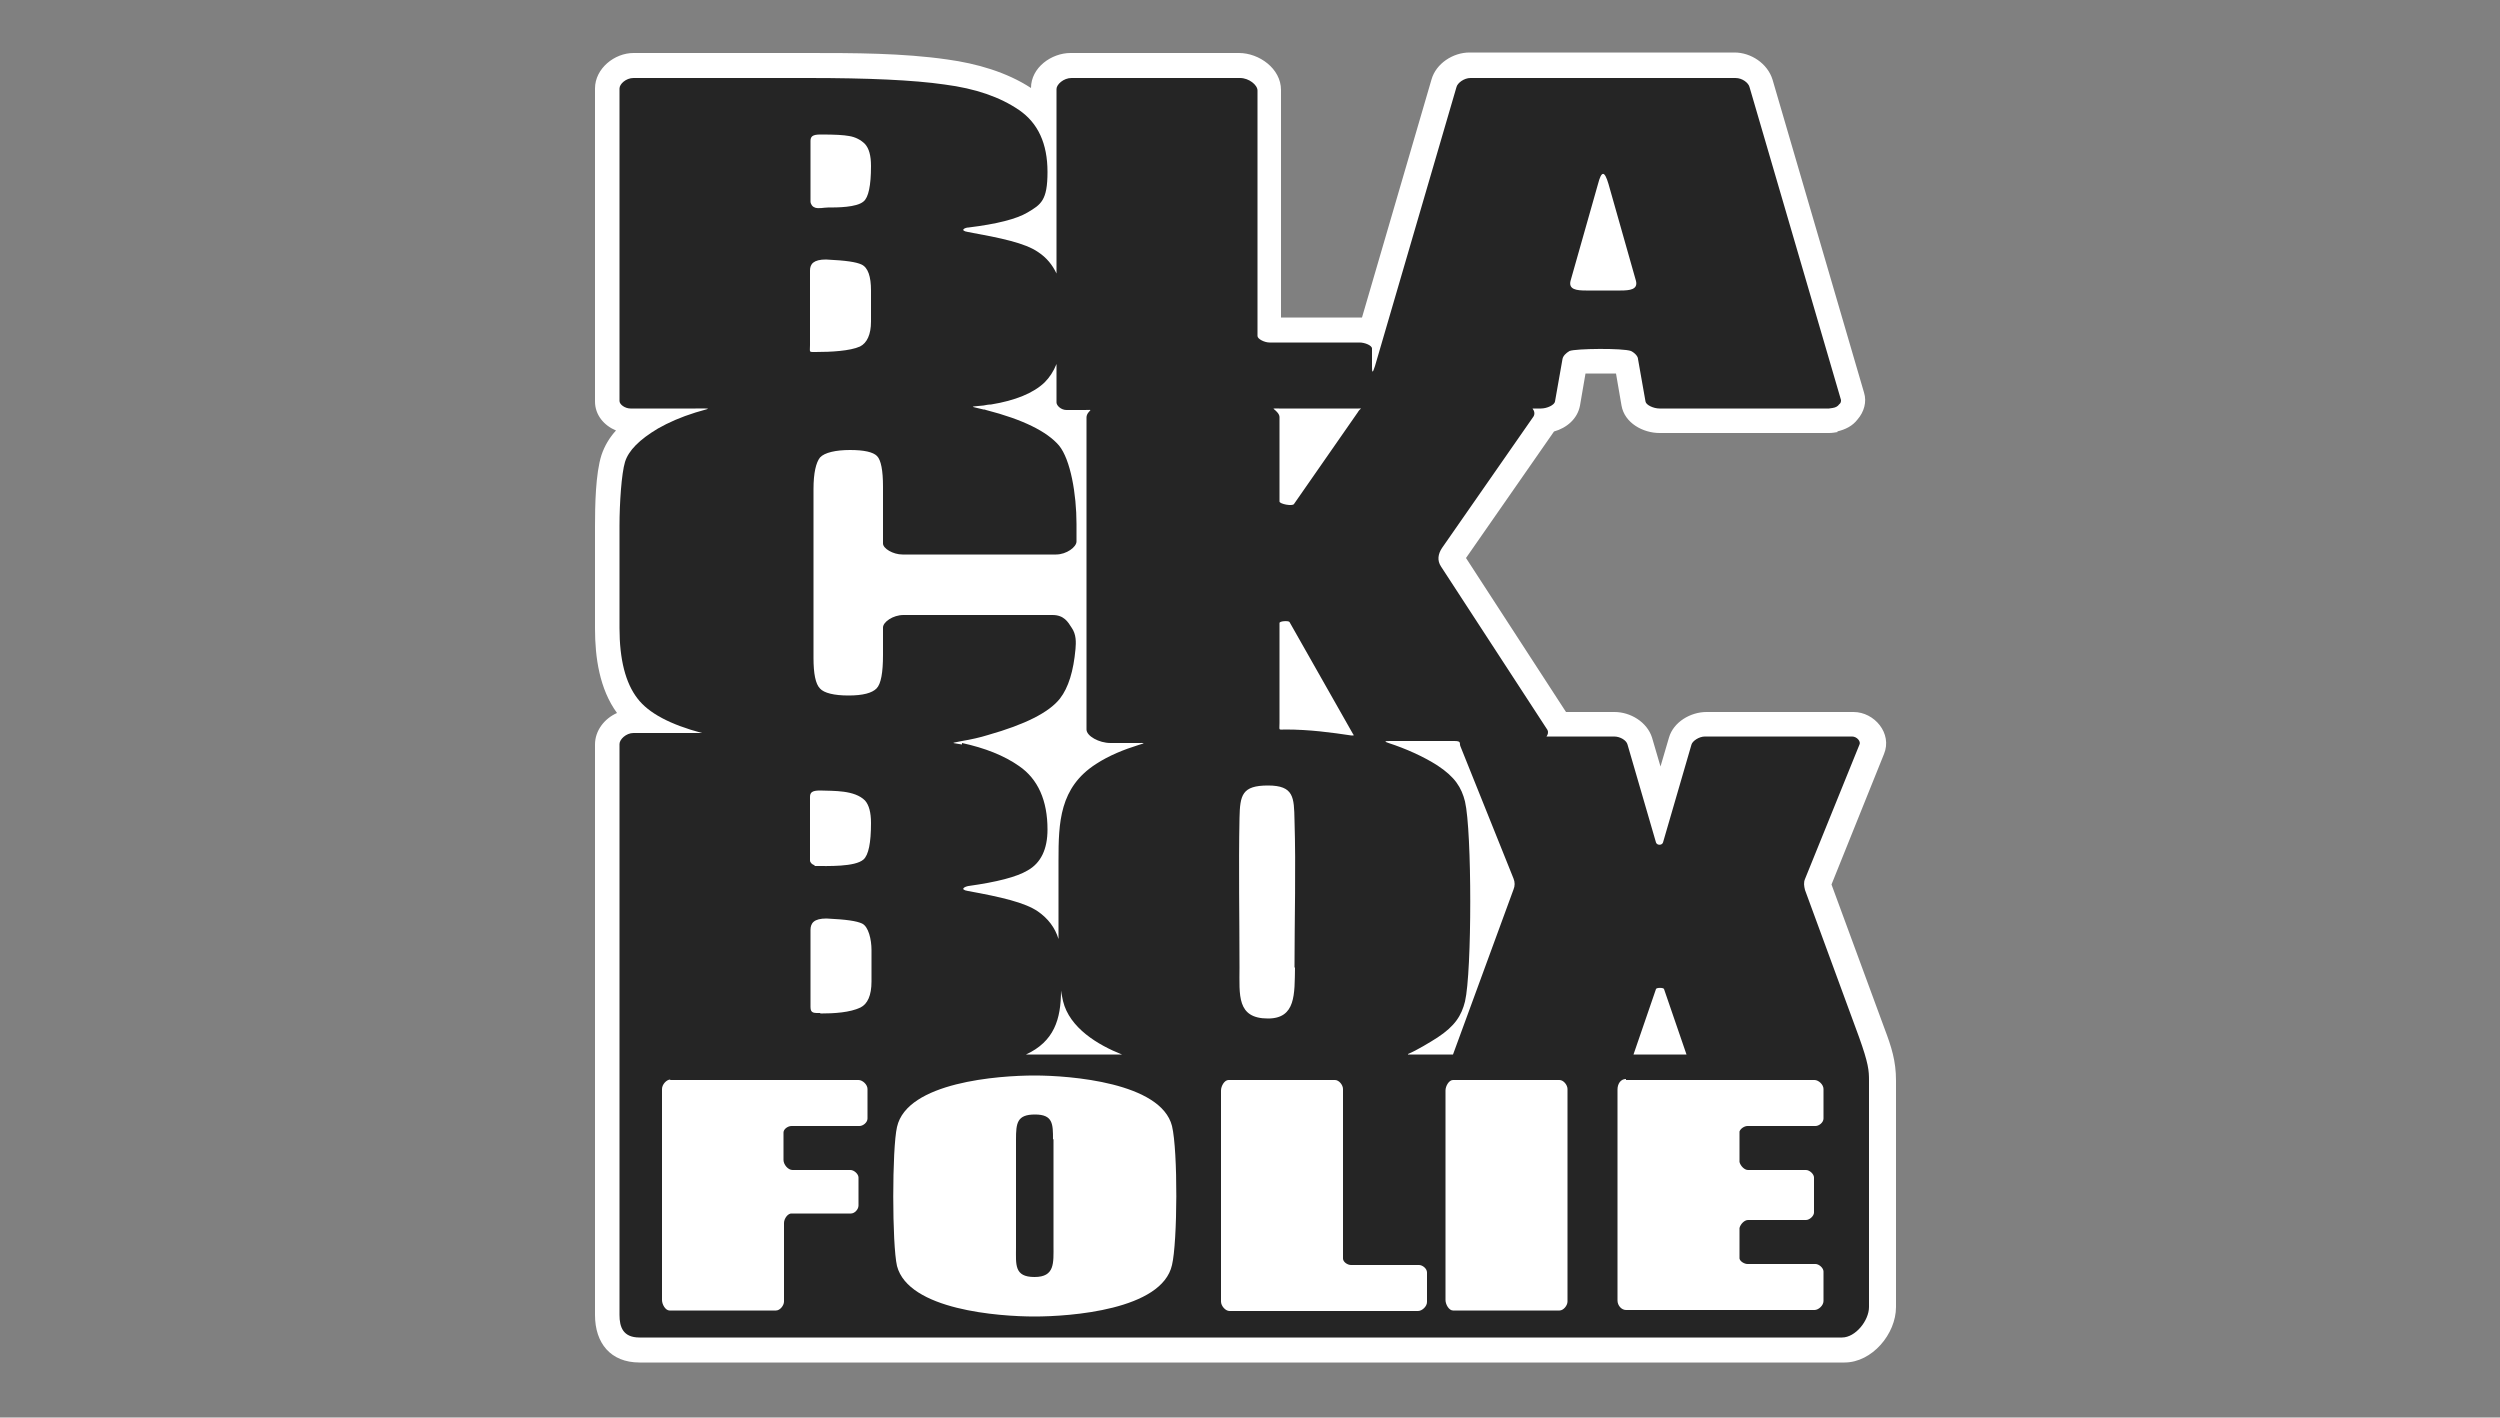
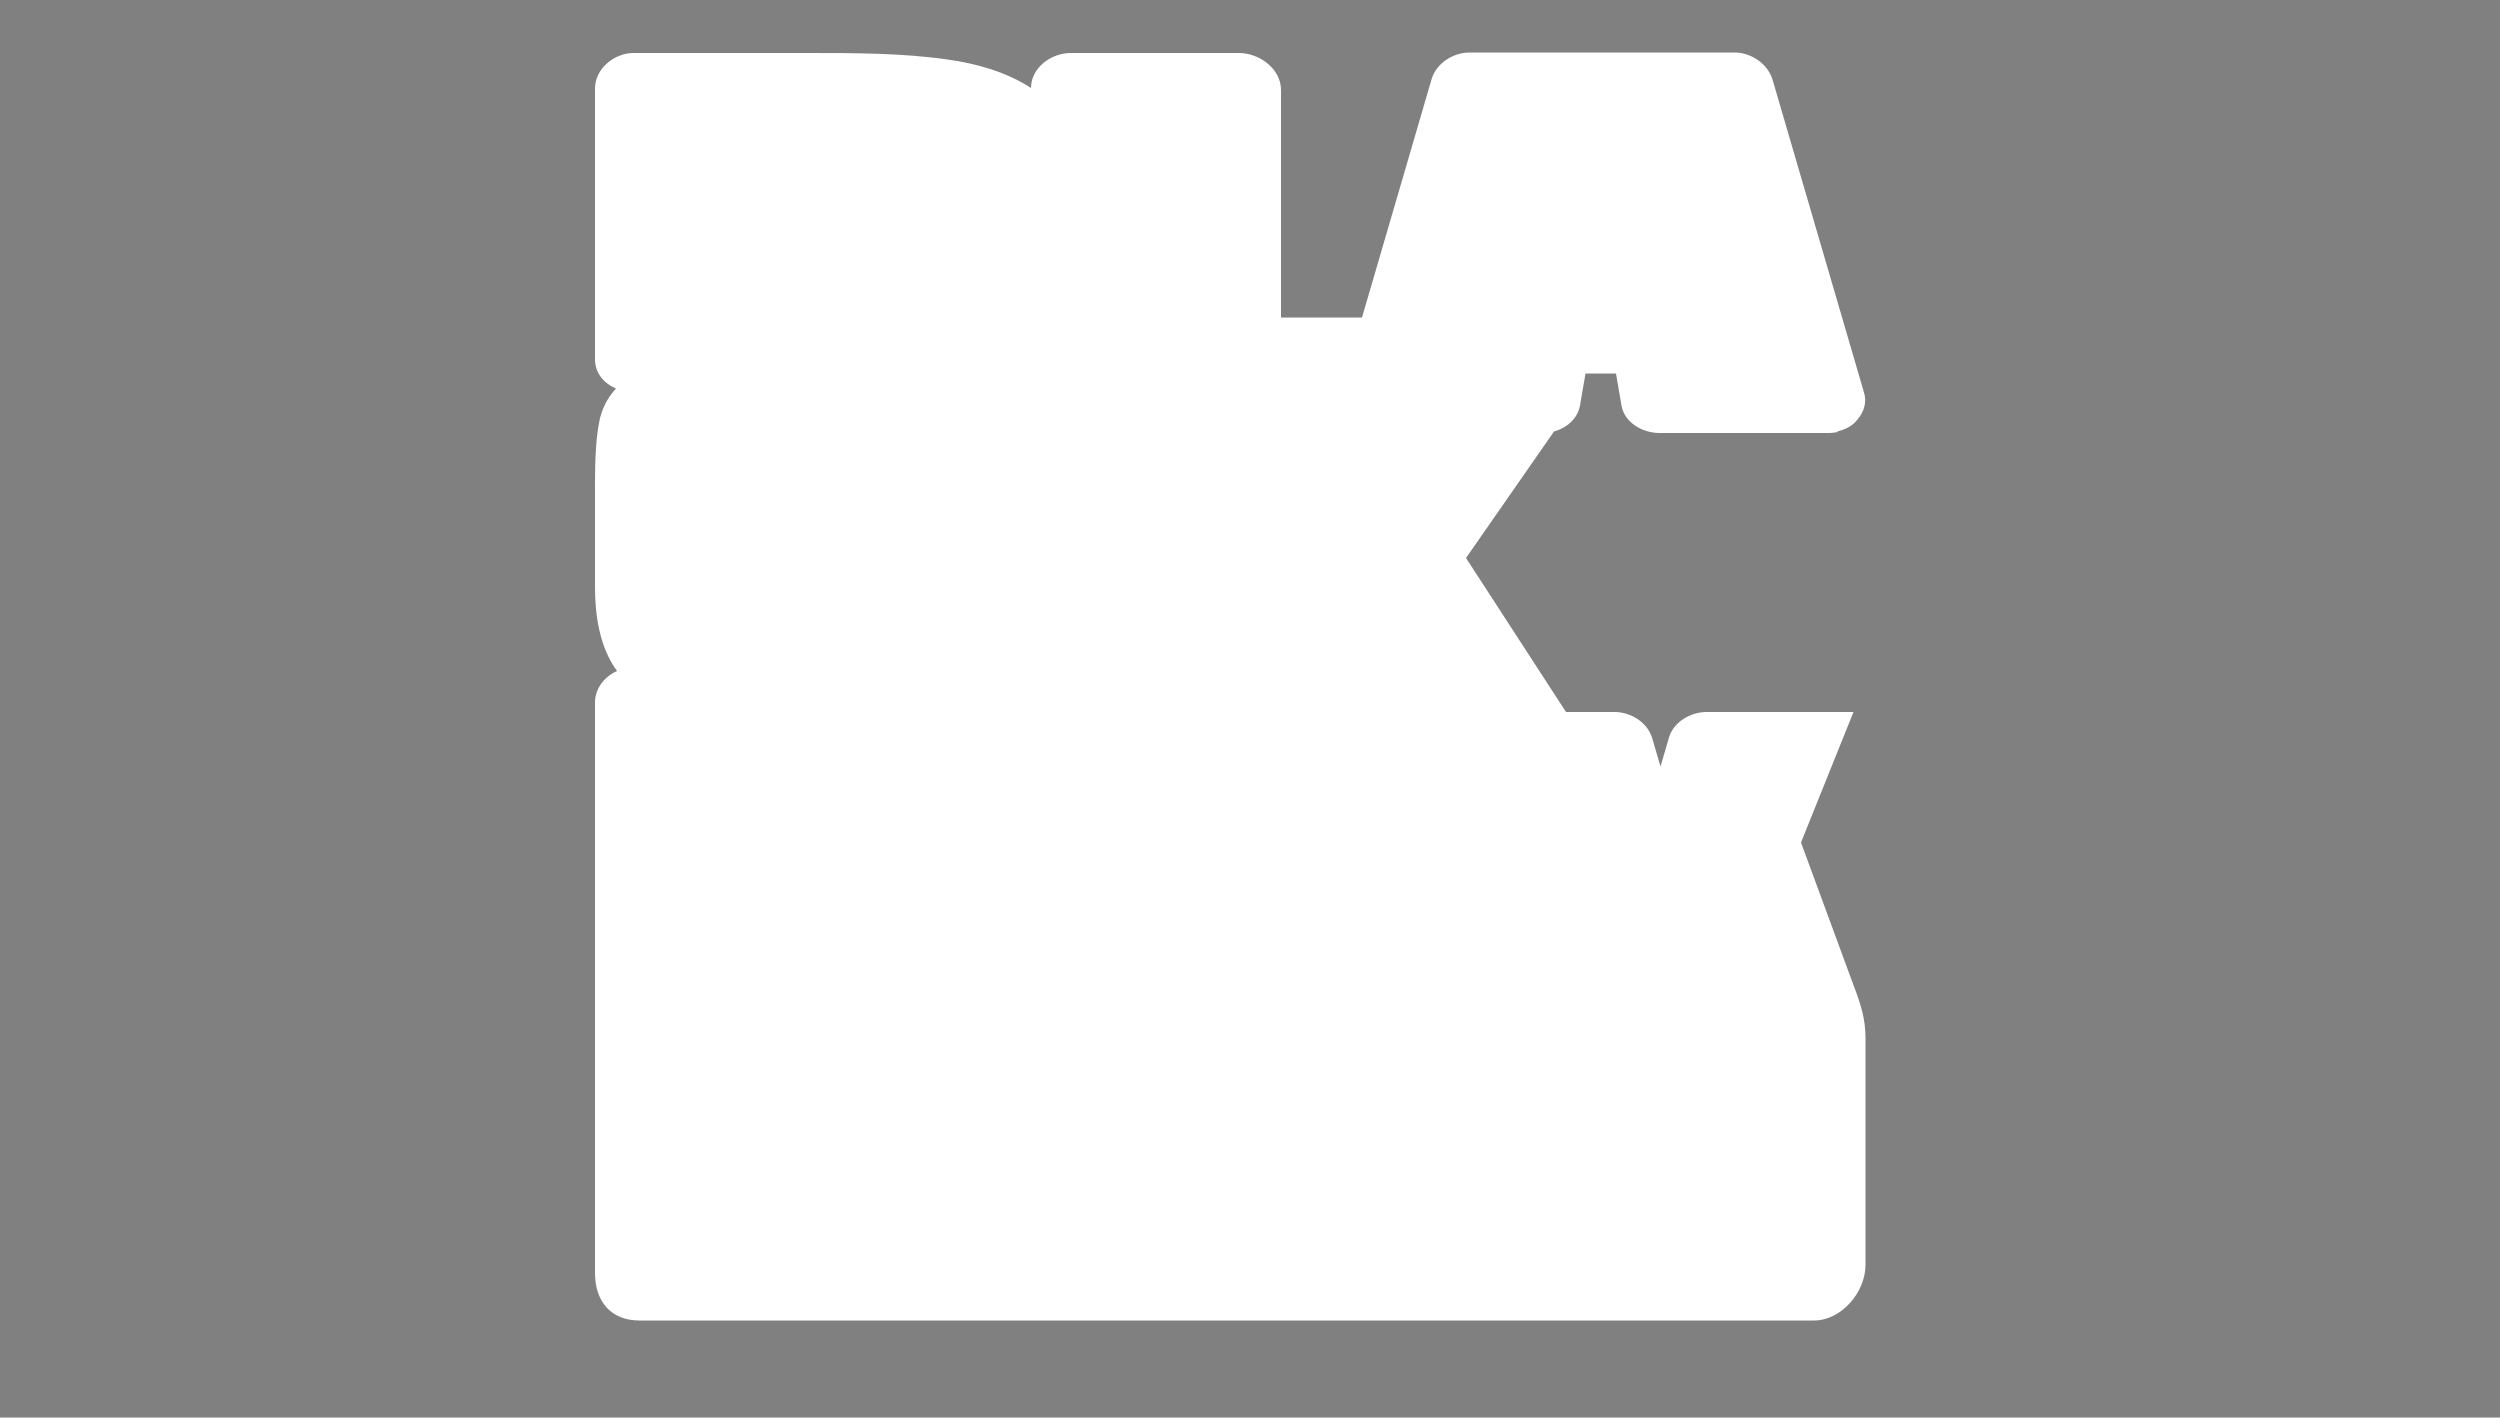
<svg xmlns="http://www.w3.org/2000/svg" version="1.1" viewBox="0 0 500 283.5">
  <rect x="0" y="0" width="500" height="283.5" fill="#808080" stroke="none" />
  <defs>
    <style>
      .cls-1 {
        fill: #fff;
      }

      .cls-1, .cls-2 {
        fill-rule: evenodd;
      }

      .cls-2 {
        fill: #252525;
      }
    </style>
  </defs>
  <g>
    <g id="Ebene_1">
      <g id="Page-1">
        <g id="Artboard">
          <g id="BBR-Logo_2018-12-30-RGB-1">
-             <path id="Path" class="cls-1" d="M367.6,86.4c-.6.1-1.2.2-1.8.2h-33.9c-3.3,0-7-2-7.6-5.5l-1.1-6.4c-1.8,0-4.3,0-6.1,0l-1.1,6.4c-.5,2.7-2.7,4.5-5.2,5.2l-17.6,25.3,20,30.8h9.7c3.2,0,6.5,2,7.5,5.1l1.7,5.8,1.7-5.8c.9-3.1,4.3-5.1,7.5-5.1h29.4c4.2,0,7.8,4.3,6.1,8.4l-10.5,26.1,10.6,28.8c1.4,3.7,2.3,6.5,2.3,10.4v45.3c0,5.4-4.8,11.1-10.3,11.1H127.9c-5.8,0-8.9-3.9-8.9-9.5v-114.1c0-2.8,1.9-5.2,4.4-6.3-3.5-4.8-4.4-11.1-4.4-16.9v-20.4c0-4.1.1-10.6,1.3-14.3.6-1.8,1.6-3.5,2.9-4.9-2.4-1-4.2-3.1-4.2-5.8V17.7c0-4,3.9-7.1,7.7-7.1h35c9.1,0,18.8,0,27.8,1.3,5.8.8,11.8,2.5,16.7,5.7,0-4.1,4.1-7,7.9-7h33.7c4,0,8.4,3.1,8.4,7.4v45.5h15.5c.2,0,.5,0,.7,0l13.9-47.6c.9-3.2,4.3-5.4,7.6-5.4h53c3.3,0,6.6,2.2,7.6,5.4l18.3,62.6c.6,1.9,0,3.9-1.3,5.4-1,1.3-2.4,2-4.1,2.4" />
-             <path id="Shape" class="cls-2" d="M325.2,216h37.7c.8,0,1.8.9,1.8,1.8v5.9c0,.8-.9,1.5-1.6,1.5h-13.6c-.6,0-1.4.5-1.6,1.1v6.1c.2.8,1,1.6,1.7,1.6h11.6c.7,0,1.6.8,1.6,1.5v7c0,.7-.9,1.5-1.6,1.5h-11.6c-.7,0-1.5.8-1.7,1.6v6.1c.1.6,1,1.1,1.6,1.1h13.6c.7,0,1.6.8,1.6,1.5v5.9c0,.9-1,1.8-1.8,1.8h-37.7c-.9,0-1.7-.9-1.7-1.9v-42.2c0-1.1.6-2.1,1.7-2.1M313.5,217.8c0-.8-.8-1.8-1.6-1.8h-21.3c-.8,0-1.5,1.2-1.5,2.1v41.9c0,.9.7,2.1,1.5,2.1h21.3c.8,0,1.6-1,1.6-1.8,0-14.2,0-28.4,0-42.6ZM245.9,262.2h37.7c.8,0,1.8-.9,1.8-1.8v-5.9c0-.8-.9-1.5-1.6-1.5h-13.6c-.7,0-1.6-.6-1.6-1.3,0-17.9,0-4.8,0-33.9,0-.8-.8-1.8-1.6-1.8h-21.3c-.8,0-1.5,1.2-1.5,2.1v42.2c0,.9.9,1.9,1.7,1.9ZM134,216h37.7c.8,0,1.8.9,1.8,1.8v5.9c0,.8-.9,1.5-1.6,1.5h-13.6c-.7,0-1.6.6-1.6,1.3v5.5c0,.9.9,2,1.8,2h11.6c.7,0,1.6.8,1.6,1.5v5.6c0,.8-.8,1.6-1.5,1.6h-11.8c-.8-.1-1.6,1-1.6,1.9v15.7c0,.8-.8,1.8-1.6,1.8h-21.3c-.8,0-1.5-1.2-1.5-2.1v-42.2c0-.9.9-1.9,1.7-1.9ZM234.4,253c-2,9-20.4,10.3-27.5,10.3s-25.2-1.3-27.5-10.1c-1-4.3-1-23.5,0-27.8,2-9,20.4-10.3,27.5-10.3s25.3,1.4,27.5,10.1c1.2,5,1.1,23.2,0,27.8ZM210.6,227.9c0-3.1,0-5-3.6-5s-3.8,1.7-3.8,5v21.6c0,3.4-.4,5.9,3.7,5.9s3.8-2.8,3.8-6.3v-21.3ZM162.9,41.5c.9.3,1.8,0,2.7,0,1.8,0,5.7,0,7.1-1.2,1-.8,1.5-3.2,1.5-7.1,0-2.1-.4-3.5-1.2-4.4-.8-.8-1.9-1.4-3.2-1.6-1.1-.2-2.7-.3-5.7-.3-1.6,0-2,.4-2,1.3v12.1c0,.5.4,1.1.9,1.2ZM163.1,70.4c3.1,0,6.9-.2,8.9-1.1,1.4-.7,2.2-2.4,2.2-5v-6.2c0-2.8-.6-4.6-1.9-5.2-1.1-.5-3-.8-7.1-1-2.5,0-3.2.9-3.2,2.2,0,5,0,9.9,0,14.9,0,1.5-.3,1.4,1.1,1.4ZM271.7,81.7h-15.9c-1.7,0-1.1-.1-.4.7.3.3.5.7.5,1v16.9c0,.5,2.6,1,2.9.5l12.8-18.4c0,0,.1-.2.2-.3.4-.5.7-.4-.1-.4ZM258.9,193.5c0-9.7.3-19.8,0-29.5-.1-4.5-.1-6.9-5.3-6.9s-5.6,1.9-5.7,6.5c-.2,9.9,0,20,0,29.9,0,5.5-.6,10.2,5.7,10.2,5.6,0,5.3-4.9,5.4-10.2ZM257.1,145.9c4.8,0,9.2.6,13.2,1.2.6,0,.5,0,.3-.3l-12.7-22.4c-.2-.3-2-.2-2,.2v20c0,1.6-.3,1.3,1.2,1.3ZM162.9,173.2c2.7,0,8.1.2,9.8-1.3,1-.9,1.5-3.3,1.5-7.3,0-2.1-.4-3.6-1.2-4.5-2.1-2.1-6.2-1.9-9-2-1.6,0-2,.4-2,1.3v12.7c0,.4.5.9.9.9ZM164,202.7c2.9,0,6-.2,8.1-1.2,1.4-.7,2.2-2.4,2.2-5.2s0-4.2,0-6.3-.6-4.7-1.9-5.3c-1.1-.5-3-.8-7.1-1-2.5,0-3.2.9-3.2,2.3v15.4c0,1.3.7,1.2,2,1.2ZM192.4,148.6c4.6,1,8.4,2.5,11.4,4.6,3.8,2.6,5.7,6.9,5.7,12.7,0,3.9-1.3,6.7-4,8.2-2.2,1.3-6.1,2.3-11.8,3.1-.7.1-1.9.7-.1,1,6.6,1.2,11.4,2.3,14,4.1,2,1.4,3.4,3.2,4.1,5.5v-1s0-.1,0-.1h0v-.2h0v-.4c0-4.7,0-9.4,0-14,0-7.6.2-14.6,7.5-19.3,2.6-1.7,5.6-2.9,8.5-3.8,1.8-.5.8-.4,0-.4h-5.6c-2.3,0-4.8-1.4-4.8-2.7v-62.4c0-.3.1-.6.3-.9.6-.8.9-.6-.7-.6h-3.6c-1.1,0-2-.9-2-1.5v-7.7c-.6,1.5-1.4,2.7-2.4,3.7-2.2,2.1-5.8,3.6-10.7,4.4-.5,0-1,.1-1.5.2-2.9.3-2.8.1,0,.8.2,0,.3,0,.5.1,7.4,1.9,12.2,4.3,14.6,7.1,2.3,2.8,3.5,9.7,3.5,15.7v3.5c0,1.1-2,2.6-4.1,2.6h-30.7c-1.9,0-3.9-1.2-3.9-2.2v-11.4c0-3.2-.4-5.3-1.2-6.1-.8-.8-2.6-1.2-5.4-1.2s-5.1.5-6,1.5c-.8,1-1.3,3.1-1.3,6.3v33.8c0,3.1.4,5.2,1.3,6.1.8.9,2.8,1.4,5.7,1.4s4.7-.5,5.6-1.4c.9-.9,1.3-3.2,1.3-6.7v-5.5c0-1.1,2-2.5,4.1-2.5h29.8c2.3,0,3.1,1.4,3.8,2.5,1,1.4.9,3,.8,4.3-.4,4.4-1.4,7.7-3.1,9.9-2.2,2.8-7,5.2-14.4,7.3-1.6.5-3.4.9-5.2,1.2-2.4.5-2.2.3,0,.7ZM326.7,210.9h10.6l-4.5-13.1c-.1-.3-1.5-.3-1.6,0l-4.5,13.1ZM281.6,210.9h9l12.1-33c.3-.7.3-1.5,0-2.2l-10.6-26.4c-.3-.6.3-1.1-1.2-1.1h-12.9c-1.1,0-1.2.1-.3.4,3.4,1.1,7,2.7,9.8,4.5,3.5,2.3,4.8,4.4,5.5,7.2,1.4,6,1.4,34,0,40-.7,2.8-2,4.9-5.5,7.2-1.4.9-4.2,2.6-5.9,3.3ZM205.2,210.9h19.2c-4.8-1.9-10.5-5.3-11.8-10.7-.1-.6-.3-1.3-.4-2.1,0,5.8-1.4,10.2-7,12.8ZM123.9,148.8c0-.9,1.3-2.2,2.8-2.2h13.7c-6.4-1.7-10.7-4-12.9-6.9-2.4-3.1-3.6-7.8-3.6-14.1v-20.4c0-4.6.4-10.5,1.1-12.8.7-2.3,2.9-4.5,6.6-6.7,2.1-1.2,4.6-2.3,7.5-3.2,2.9-.9,3.7-.8,0-.8h-13c-1.1,0-2.2-.8-2.2-1.5V17.7c0-.9,1.3-2.1,2.8-2.1h35c11.9,0,21,.4,27.2,1.3,6.2.8,11.1,2.5,14.9,5.1,3.8,2.6,5.7,6.7,5.7,12.4s-1.3,6.5-4,8.1c-2.2,1.3-6.1,2.3-11.8,3-.7,0-1.9.6-.1.9,6.6,1.2,11.4,2.2,14,4,1.7,1.1,2.9,2.6,3.7,4.3V17.8c0-.9,1.4-2.2,3-2.2h33.7c1.8,0,3.5,1.4,3.5,2.5v49.1c0,.6,1.4,1.3,2.4,1.3h18c1.1,0,2.5.6,2.5,1.2v3.7c0,1.1.1,1.4.6-.2l16.3-55.8c.2-.8,1.5-1.8,2.8-1.8h53c1.4,0,2.6,1,2.8,1.8l18.3,62.6c0,.3,0,.6-.4.9-.2.3-.6.6-1.3.7-.2,0-.5.1-.7.1h-33.9c-1.2,0-2.7-.7-2.8-1.4l-1.5-8.5c0-.5-.6-1.2-1.4-1.6-1.6-.6-11.1-.5-12.3,0-.7.4-1.3,1-1.4,1.6l-1.5,8.5c-.1.7-1.6,1.4-2.8,1.4h-1.7c.4.5.5,1.1.2,1.6l-18.3,26.3c-.8,1.2-1,2.5-.2,3.7l21.3,32.7c.2.4.1.9-.2,1.3h13.5c1.3,0,2.5.8,2.7,1.6l5.7,19.6c.2.6,1.2.6,1.4,0l5.7-19.6c.2-.7,1.5-1.6,2.7-1.6h29.4c1,0,1.8,1,1.5,1.6l-10.9,26.9c-.3.7-.2,1.4,0,2.2l10.8,29.4c1.9,5.3,2,6.7,2,8.7v45.3c0,2.7-2.7,6.1-5.4,6.1H127.9c-3.3,0-4-2.1-4-4.5v-114.1ZM321.7,36.8c-.8-2.7-1.4-2.7-2.1,0l-5.5,19.4c-.4,1.7,1.2,1.9,3.1,1.9h6.9c1.9,0,3.5-.2,3.1-1.9l-5.5-19.4Z" />
+             <path id="Path" class="cls-1" d="M367.6,86.4c-.6.1-1.2.2-1.8.2h-33.9c-3.3,0-7-2-7.6-5.5l-1.1-6.4c-1.8,0-4.3,0-6.1,0l-1.1,6.4c-.5,2.7-2.7,4.5-5.2,5.2l-17.6,25.3,20,30.8h9.7c3.2,0,6.5,2,7.5,5.1l1.7,5.8,1.7-5.8c.9-3.1,4.3-5.1,7.5-5.1h29.4l-10.5,26.1,10.6,28.8c1.4,3.7,2.3,6.5,2.3,10.4v45.3c0,5.4-4.8,11.1-10.3,11.1H127.9c-5.8,0-8.9-3.9-8.9-9.5v-114.1c0-2.8,1.9-5.2,4.4-6.3-3.5-4.8-4.4-11.1-4.4-16.9v-20.4c0-4.1.1-10.6,1.3-14.3.6-1.8,1.6-3.5,2.9-4.9-2.4-1-4.2-3.1-4.2-5.8V17.7c0-4,3.9-7.1,7.7-7.1h35c9.1,0,18.8,0,27.8,1.3,5.8.8,11.8,2.5,16.7,5.7,0-4.1,4.1-7,7.9-7h33.7c4,0,8.4,3.1,8.4,7.4v45.5h15.5c.2,0,.5,0,.7,0l13.9-47.6c.9-3.2,4.3-5.4,7.6-5.4h53c3.3,0,6.6,2.2,7.6,5.4l18.3,62.6c.6,1.9,0,3.9-1.3,5.4-1,1.3-2.4,2-4.1,2.4" />
          </g>
        </g>
      </g>
    </g>
  </g>
</svg>